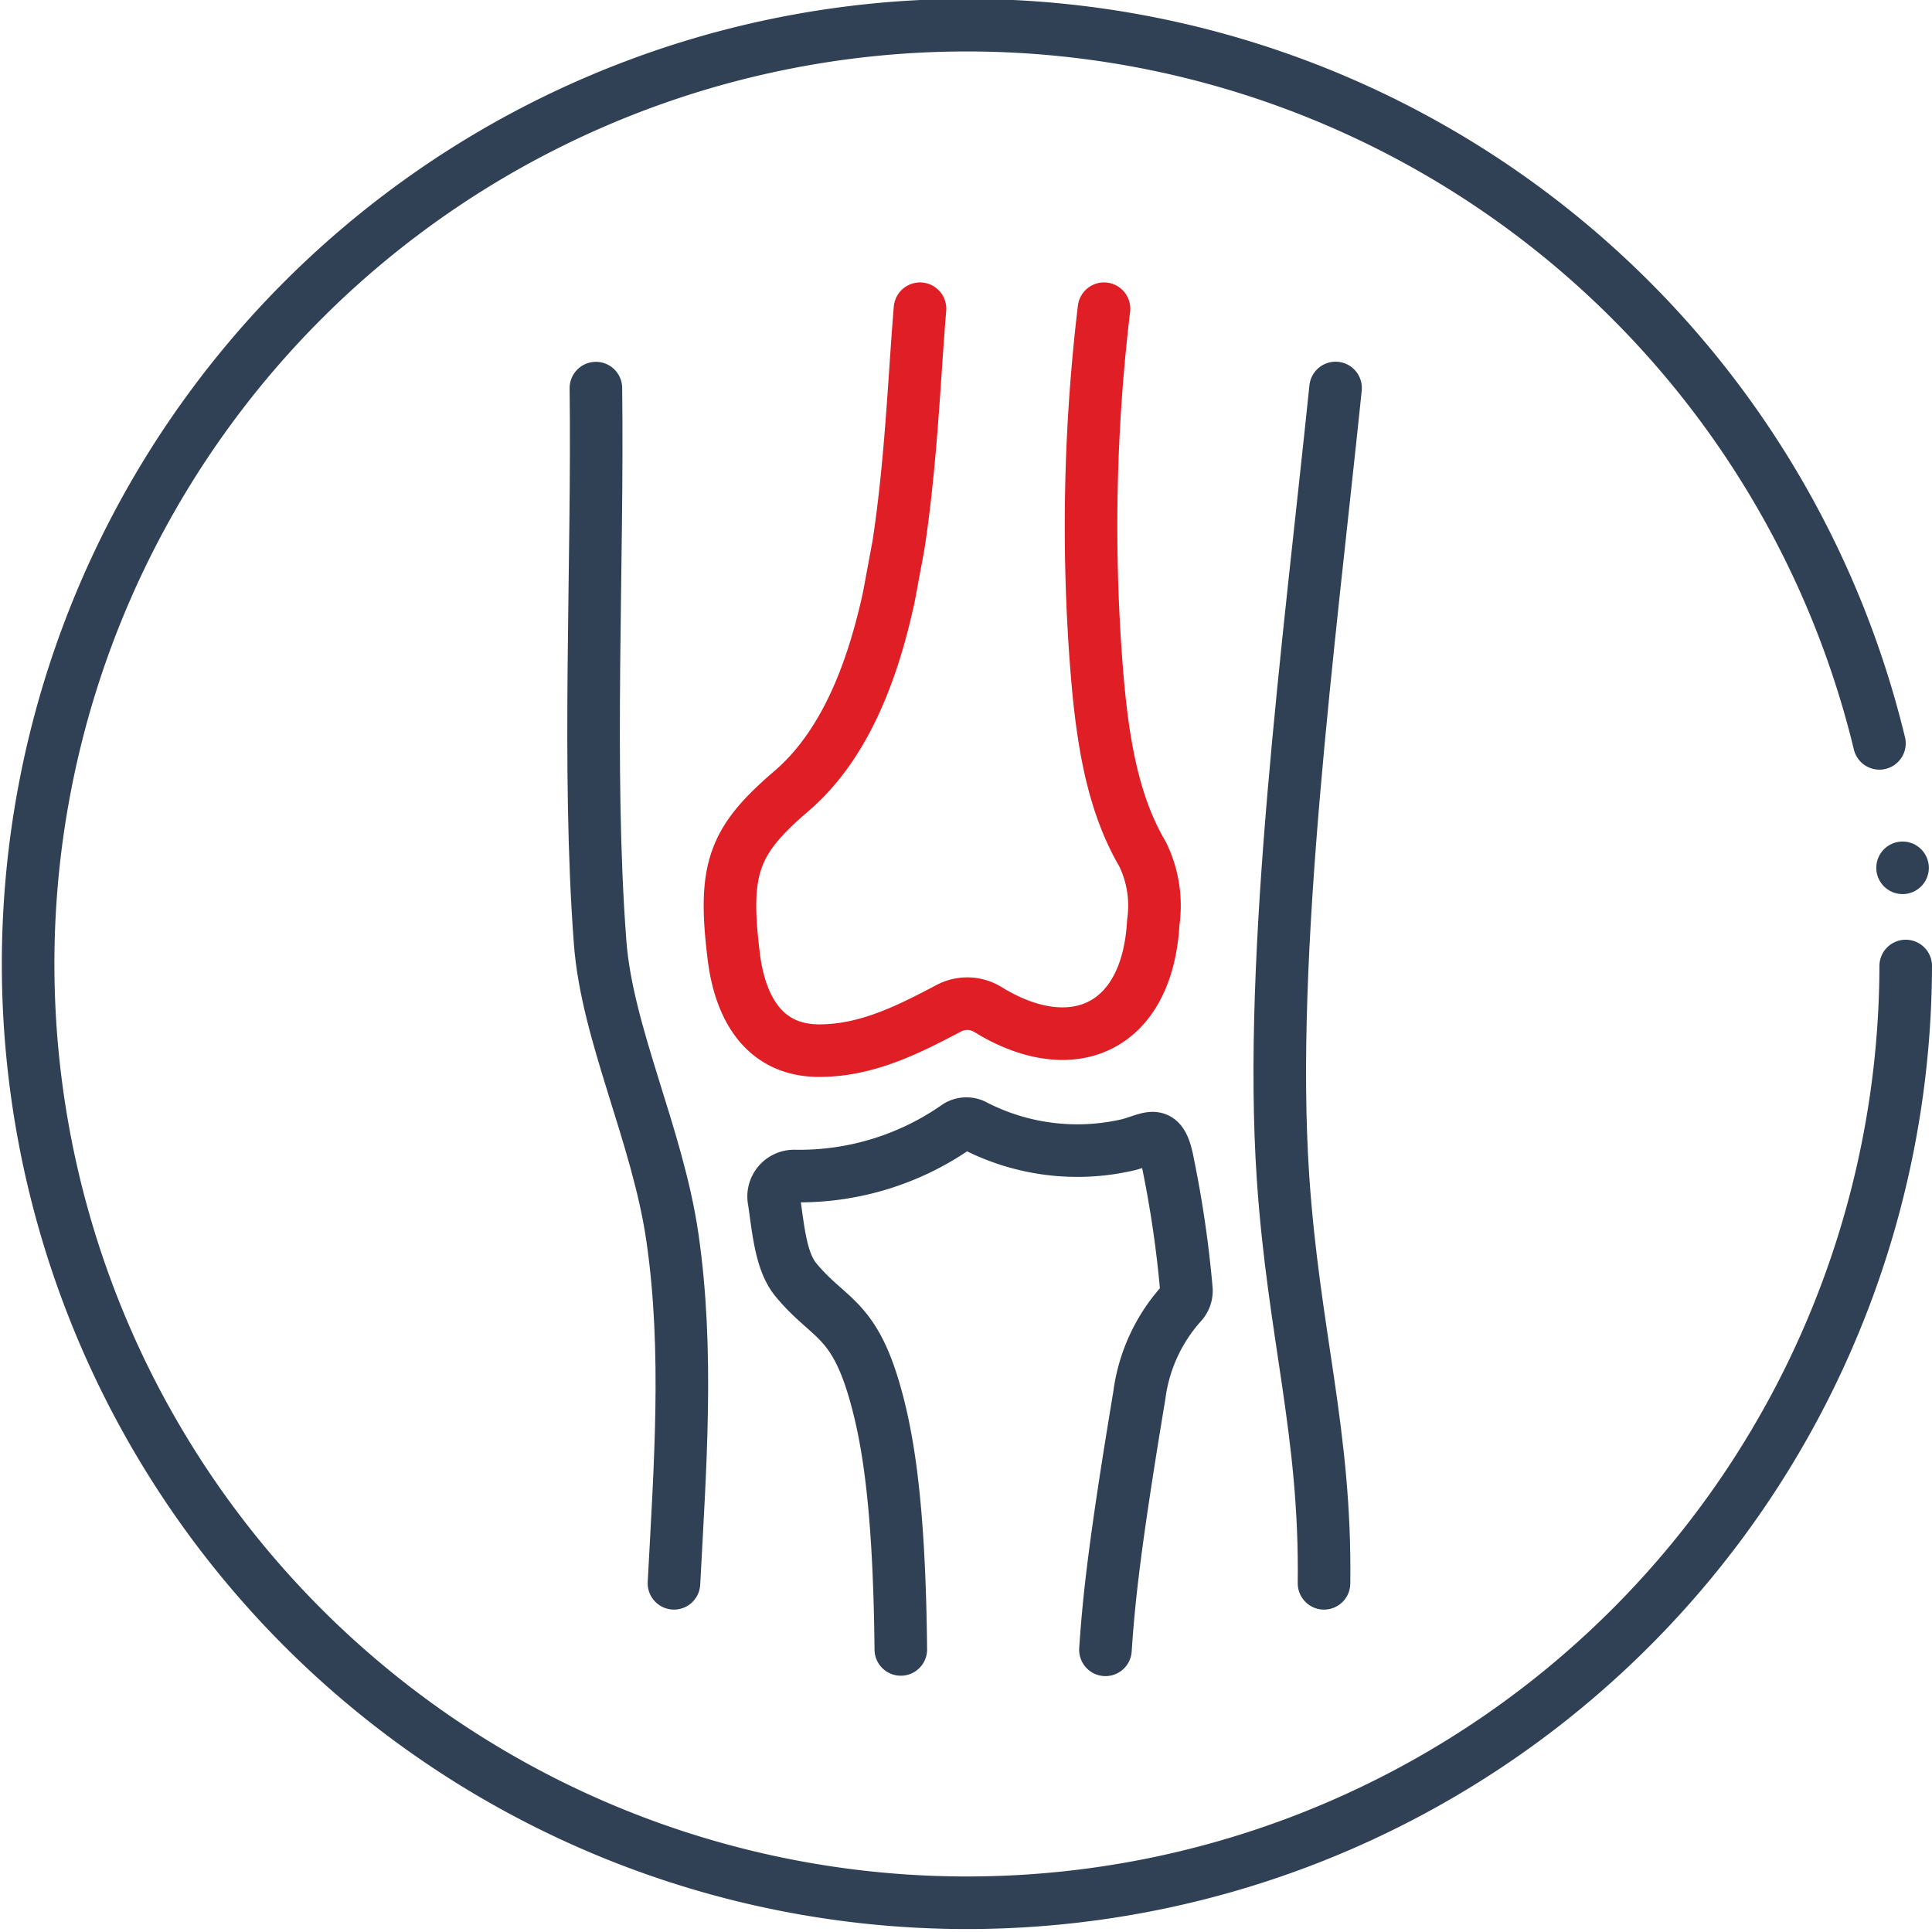
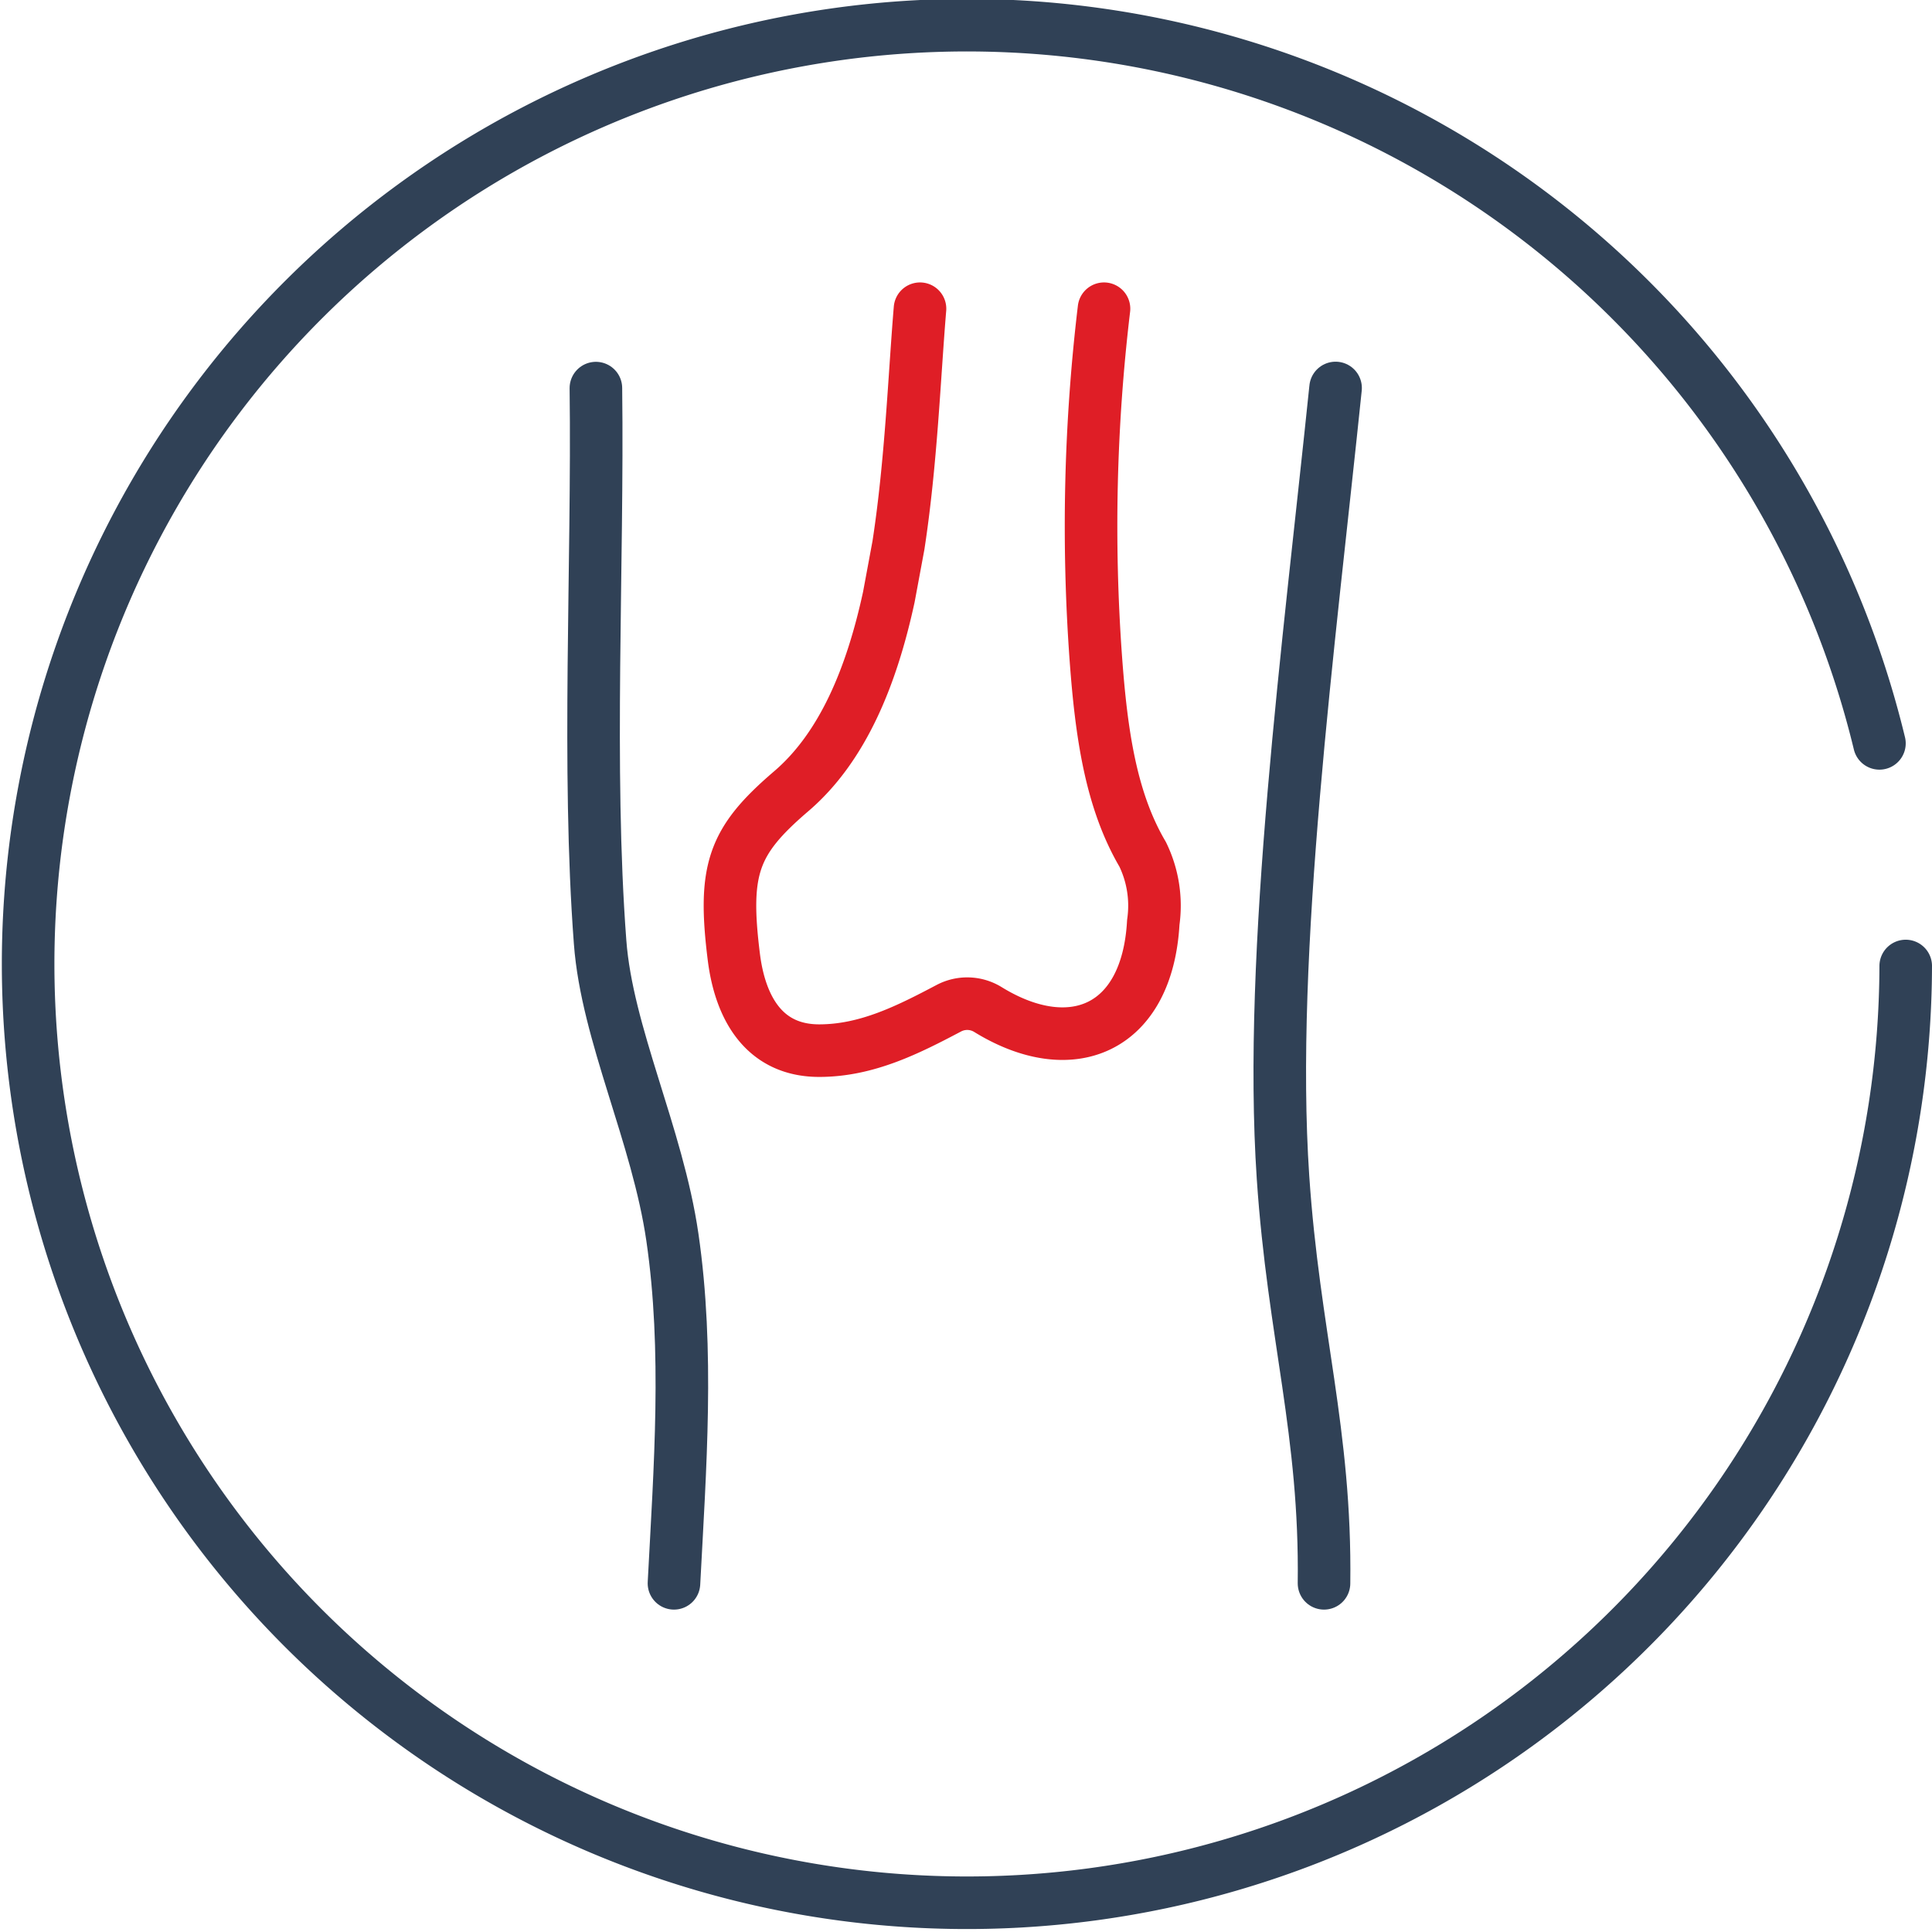
<svg xmlns="http://www.w3.org/2000/svg" viewBox="0 0 147 147">
  <defs>
    <style>.cls-1,.cls-3,.cls-4,.cls-5{fill:none;stroke-linecap:round;stroke-width:4px;}.cls-1,.cls-3,.cls-4{stroke:#304156;}.cls-1,.cls-3{stroke-miterlimit:10;}.cls-2{fill:#304156;}.cls-3,.cls-4,.cls-5{fill-rule:evenodd;}.cls-4,.cls-5{stroke-linejoin:round;}.cls-5{stroke:#df1e26;}</style>
  </defs>
  <title>Asset 11</title>
  <g id="Layer_2" data-name="Layer 2">
    <g id="Layer_1-2" data-name="Layer 1">
      <path class="cls-1" d="M145,73.5a71.43,71.43,0,1,1-2-16.94" />
-       <circle class="cls-2" cx="144.76" cy="66.03" r="2" />
      <path class="cls-3" d="M45.34,29.53c.17,13.54-.68,28.91.32,42.15.52,7,4.37,14.68,5.5,22.46,1.26,8.63.58,17.54.12,26.33" />
      <path class="cls-3" d="M100.74,120.47c.15-11.5-2.31-18.89-3.12-30.89-1.15-17.09,2-40.67,4-60.06" />
-       <path class="cls-4" d="M68.54,125.5h0c-.09-8.92-.68-14.26-1.57-18-1.75-7.37-3.71-6.85-6.41-10.12-1.13-1.36-1.33-3.72-1.66-6a1.56,1.56,0,0,1,1.52-1.9,20.91,20.91,0,0,0,12.43-3.8,1.33,1.33,0,0,1,1.36,0,17.07,17.07,0,0,0,11.68,1.41c1.77-.48,2.49-1.3,3,1.53a84.07,84.07,0,0,1,1.38,9.5,1.45,1.45,0,0,1-.4,1.09,12.93,12.93,0,0,0-3.18,6.95c-1.87,11.23-2.32,15.48-2.58,19.37" />
      <path class="cls-5" d="M70,23.49c-.43,5.14-.67,11.69-1.64,18l-.73,3.93c-1.3,6-3.49,11.44-7.47,14.82C55.78,64,55,66.15,55.84,72.85c.48,3.77,2.25,7.09,6.49,7.09,3.62,0,6.76-1.59,9.85-3.22a3,3,0,0,1,3,.1c6.36,3.91,12.12,1.48,12.57-6.64A8.93,8.93,0,0,0,86.94,65c-2.41-4.1-3.14-9.15-3.56-14.88A139.47,139.47,0,0,1,84,23.49" />
    </g>
  </g>
</svg>